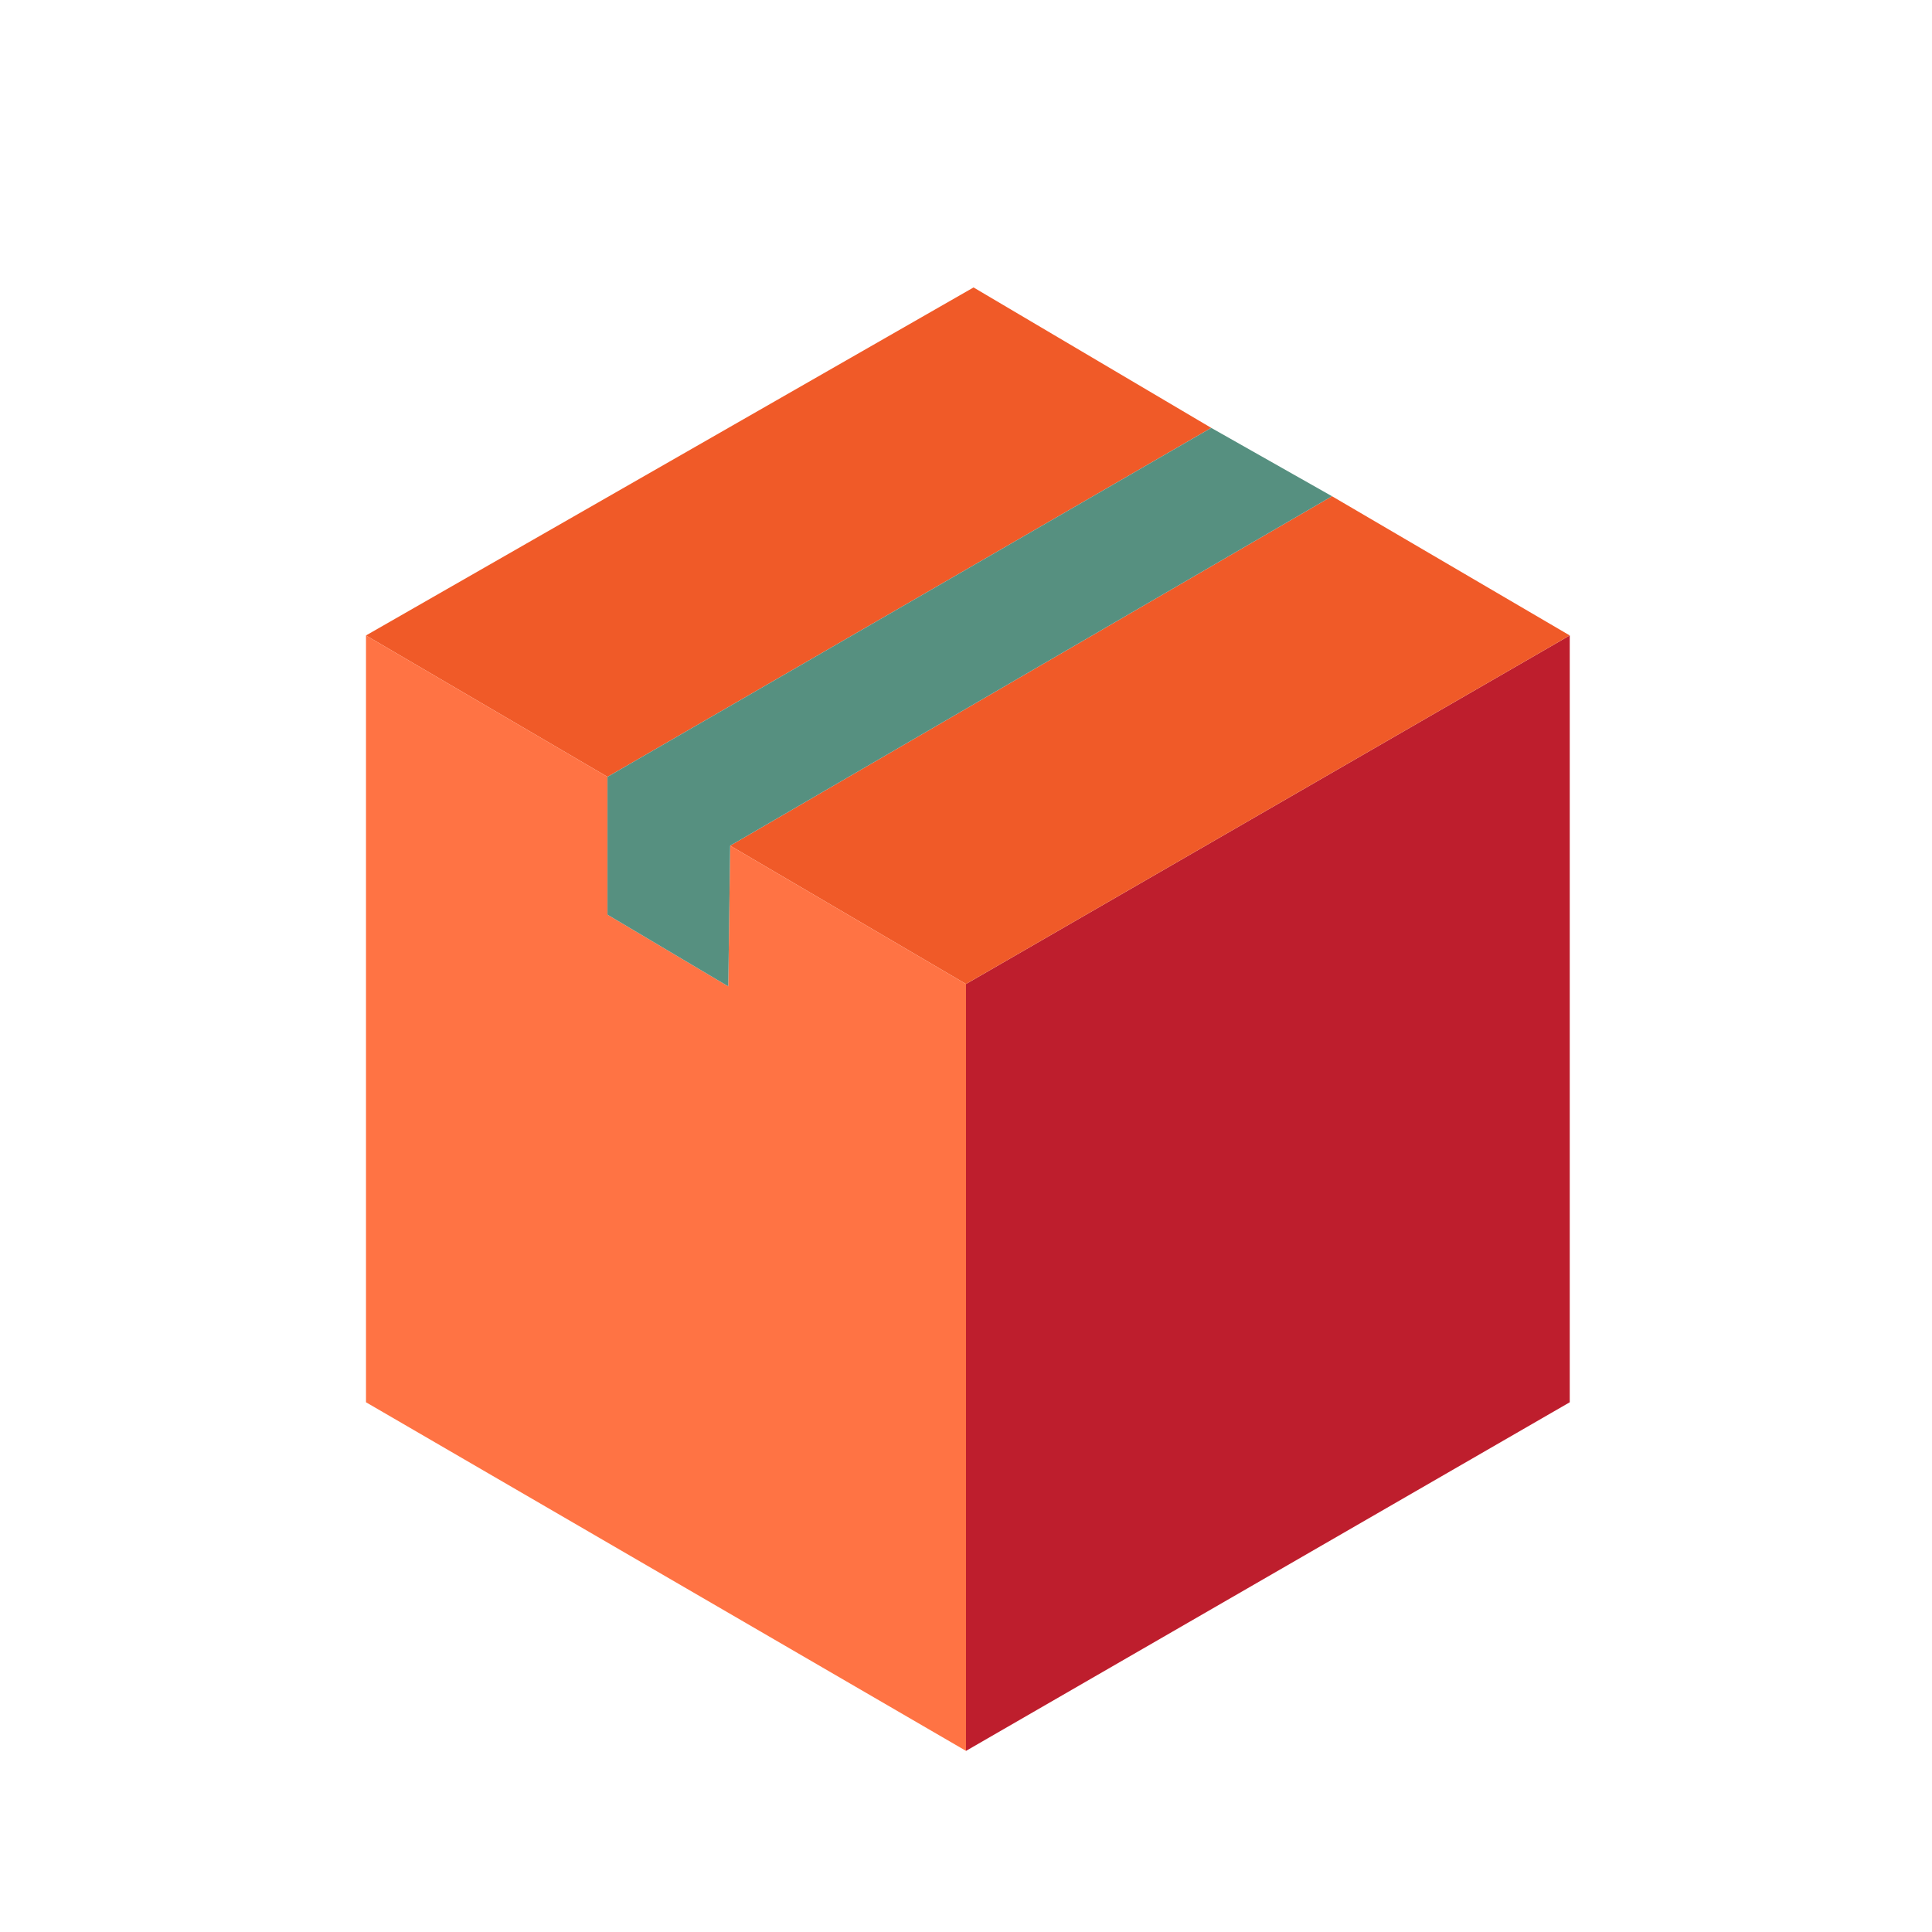
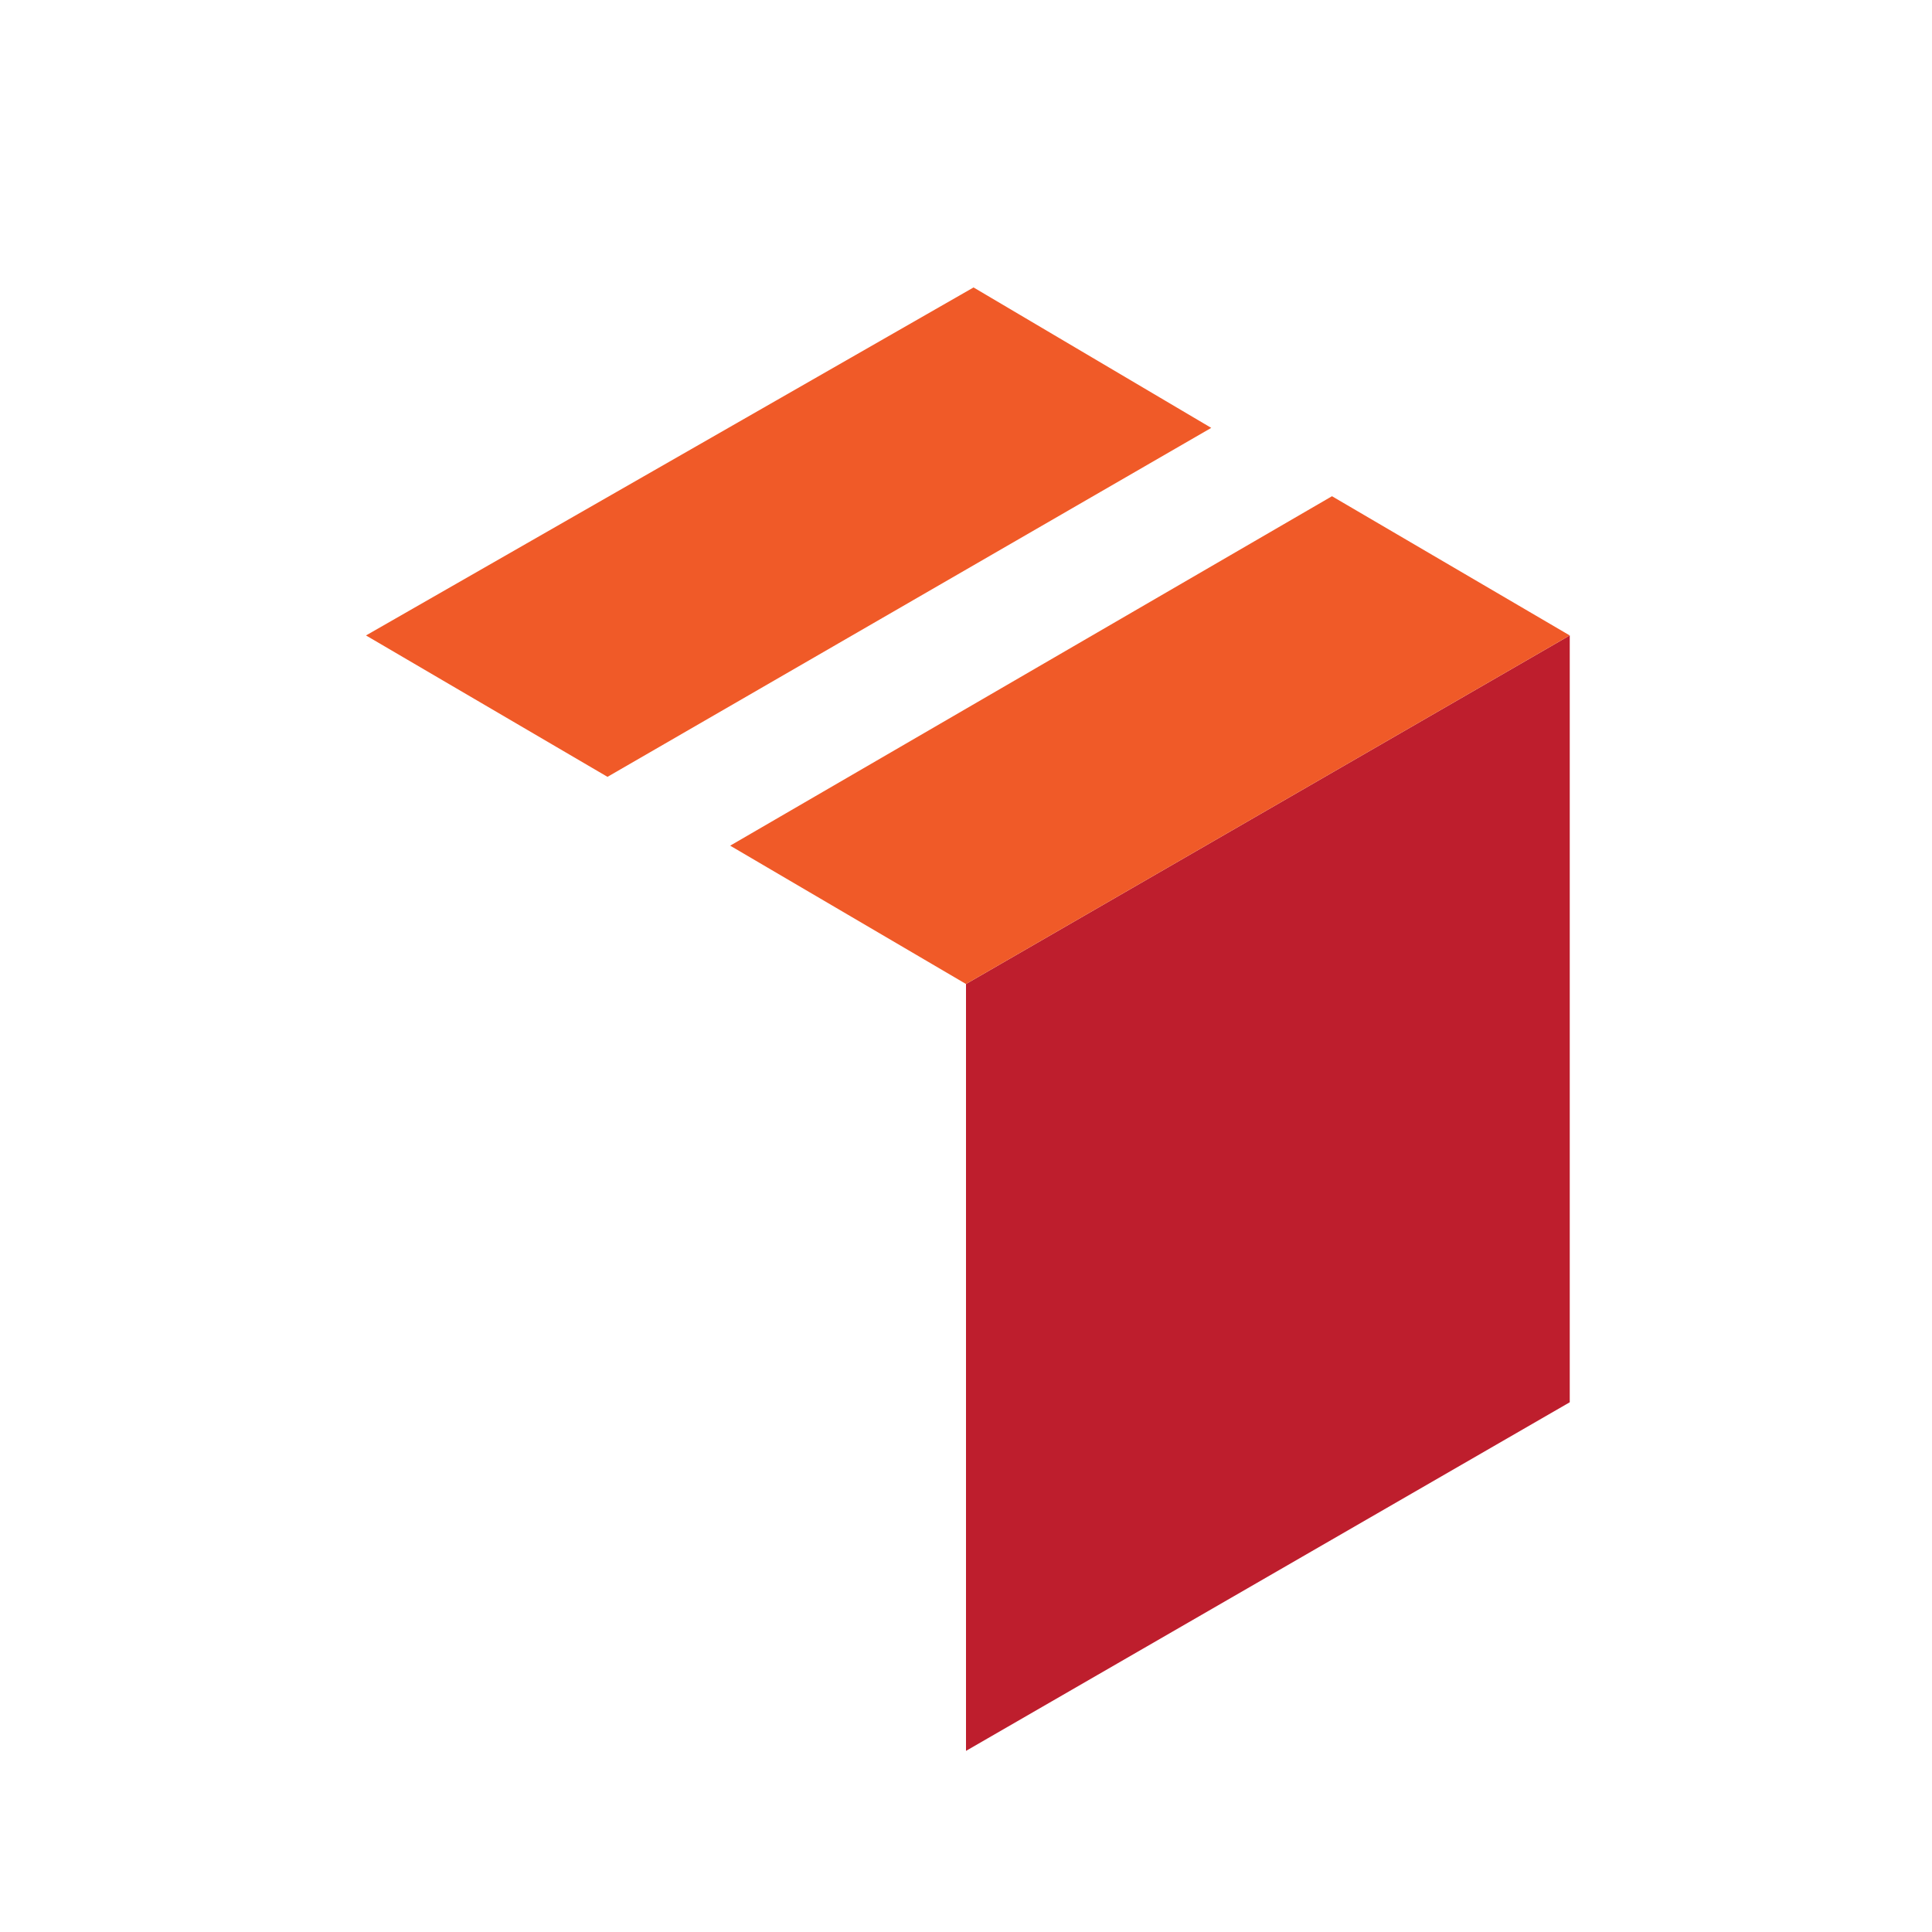
<svg xmlns="http://www.w3.org/2000/svg" version="1.1" id="Uploaded to svgrepo.com" width="800px" height="800px" viewBox="0 0 32 32" xml:space="preserve">
  <style type="text/css">
	.isometric_zeven{fill:#FF7344;}
	.isometric_acht{fill:#F05A28;}
	.isometric_negen{fill:#BE1E2D;}
	.isometric_twaalf{fill:#569080;}
	.st0{fill:#225B49;}
	.st1{fill:#7BD6C4;}
	.st2{fill:#72C0AB;}
	.st3{fill:#F29227;}
	.st4{fill:#F28103;}
	.st5{fill:#F8F7C5;}
	.st6{fill:#BE1E2D;}
	.st7{fill:#AD9A74;}
	.st8{fill:#F2D76C;}
	.st9{fill:#F5DF89;}
	.st10{fill:#80CCBE;}
</style>
  <g>
    <polygon class="isometric_negen" points="16,29 26,23.226 26,10.525 16,16.298  " />
    <polygon class="isometric_acht" points="20.062,7.087 16.125,4.761 6.062,10.525 10.062,12.867  " />
    <polygon class="isometric_acht" points="22.062,8.219 12.094,14.007 16,16.298 26,10.525  " />
-     <polygon class="isometric_zeven" points="12.094,14.007 12.062,16.337 10.062,15.15 10.062,12.867 10.062,12.867 6.062,10.525    6.062,23.226 16,29 16,16.298 12.094,14.007  " />
-     <polygon class="isometric_twaalf" points="12.062,16.337 10.062,15.15 10.062,12.867 20.062,7.087 22.062,8.219 12.094,14.007  " />
  </g>
</svg>